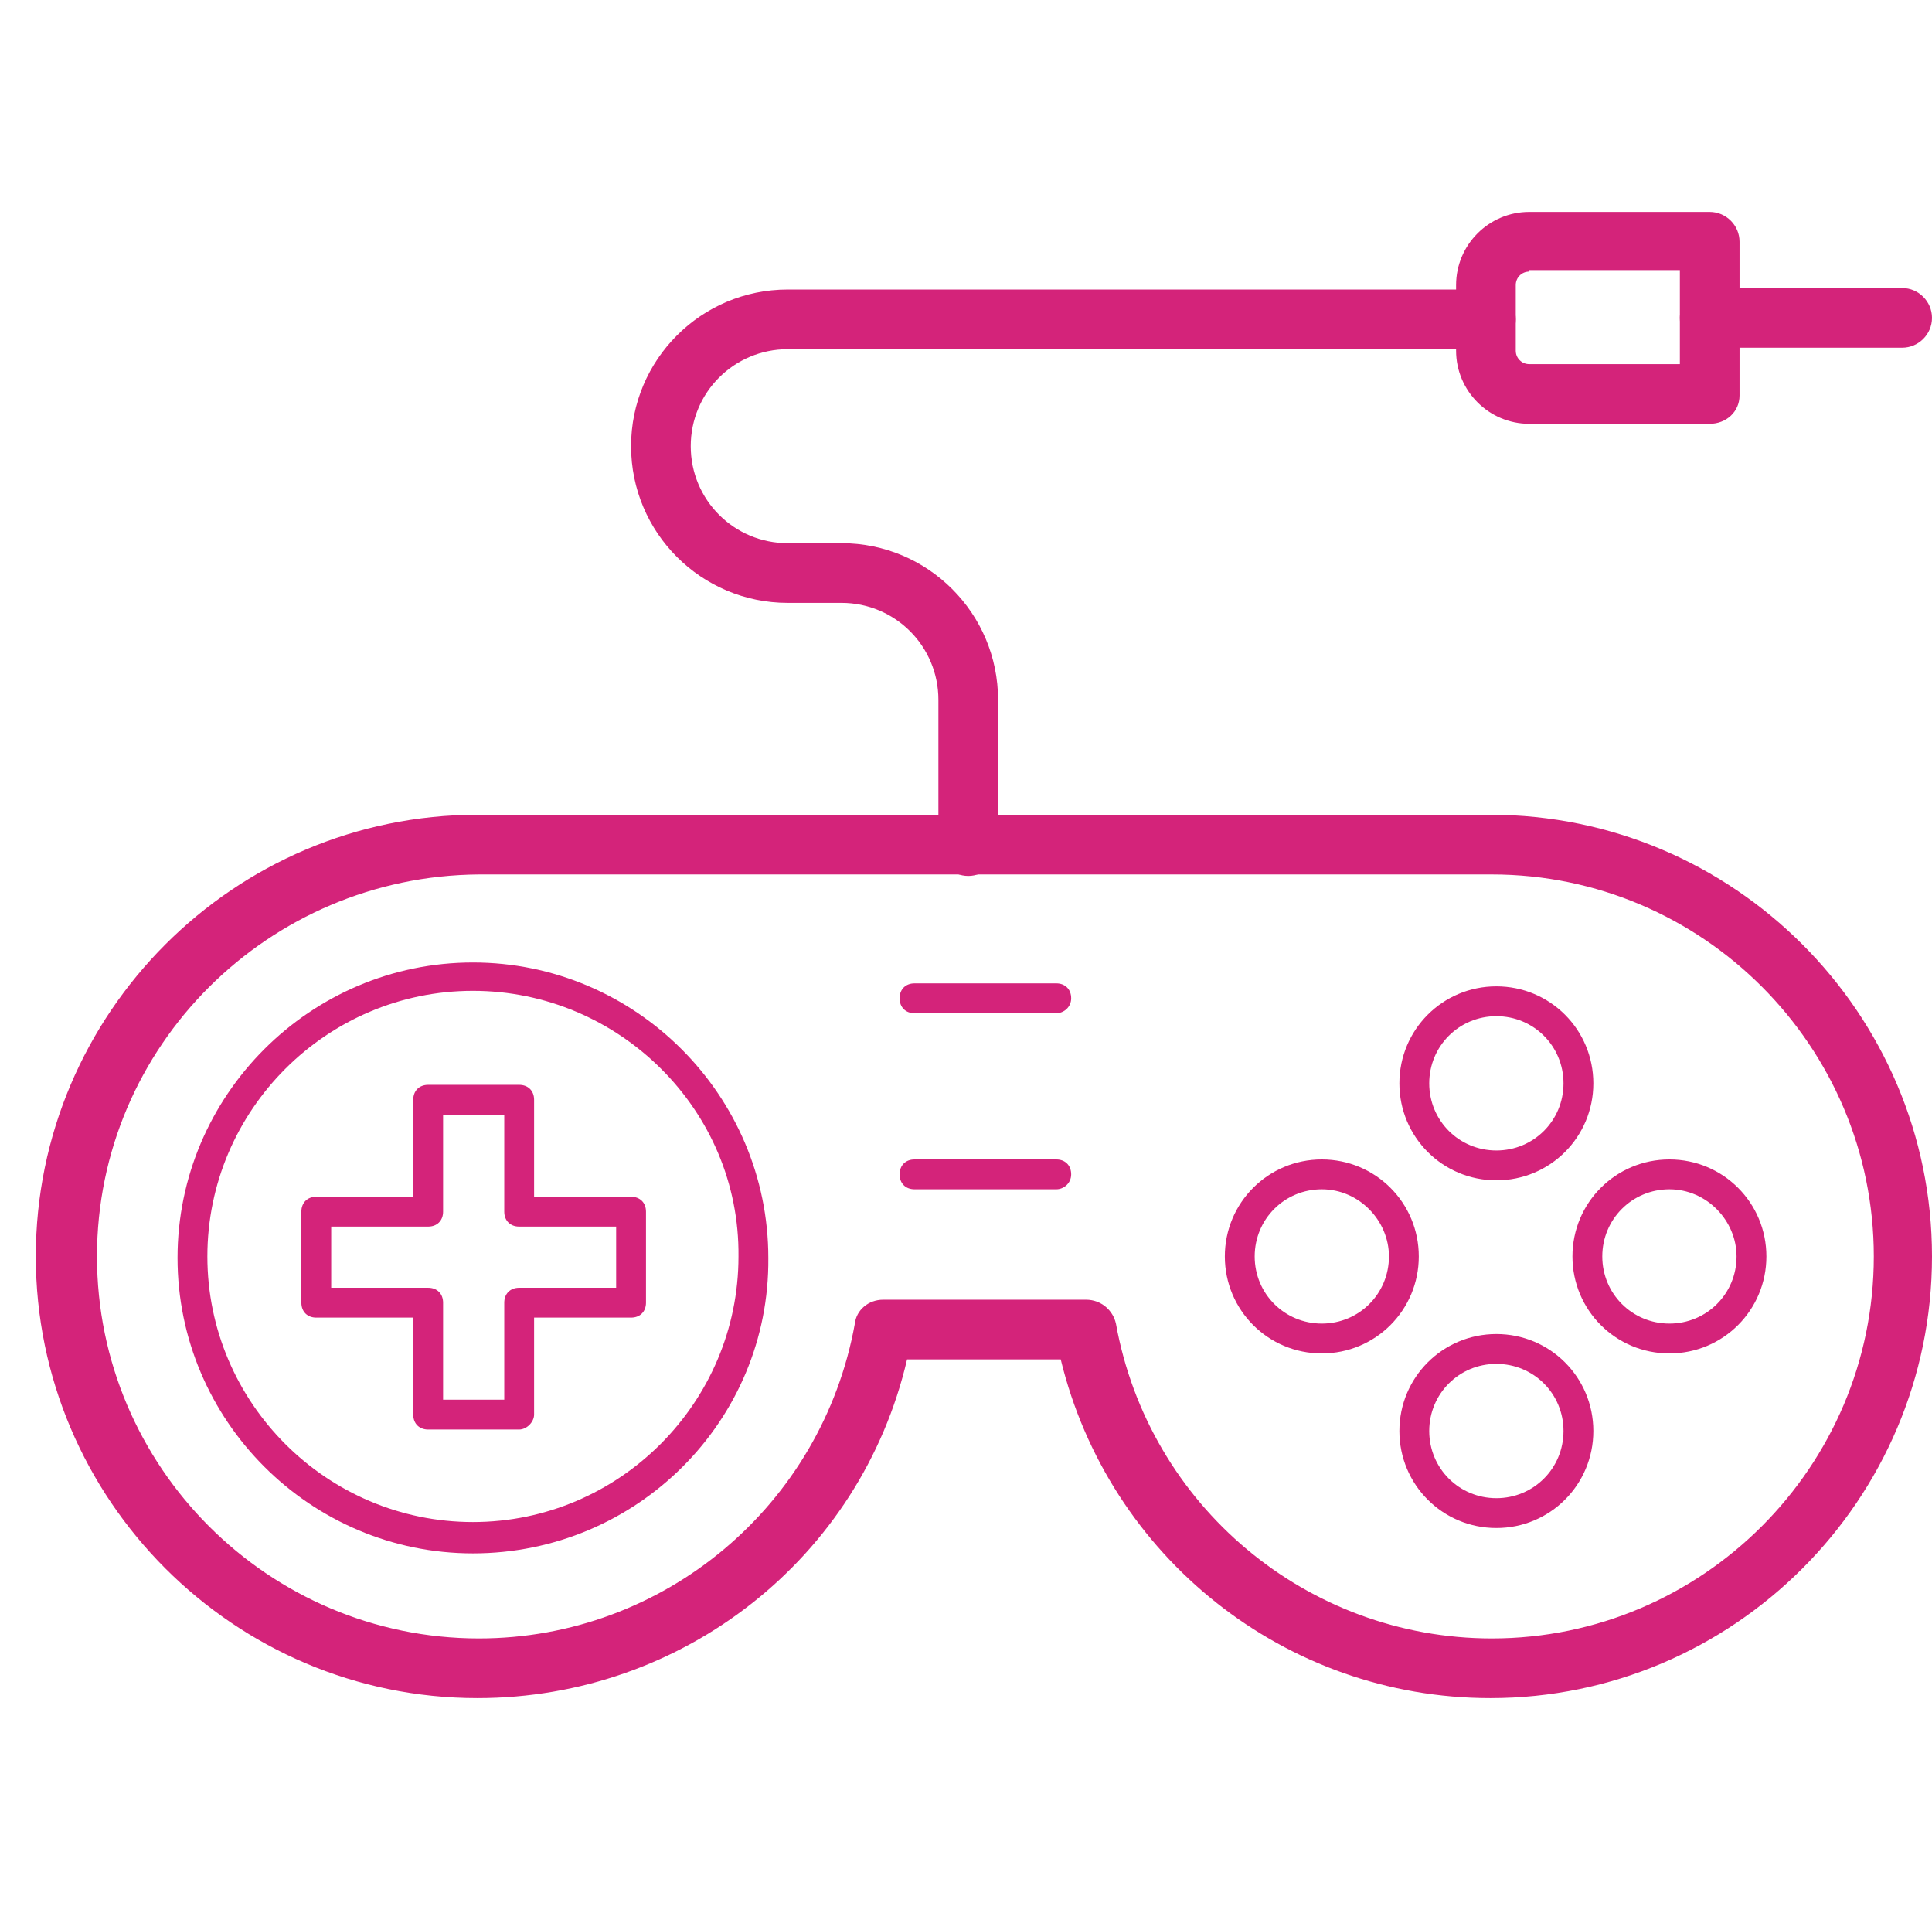
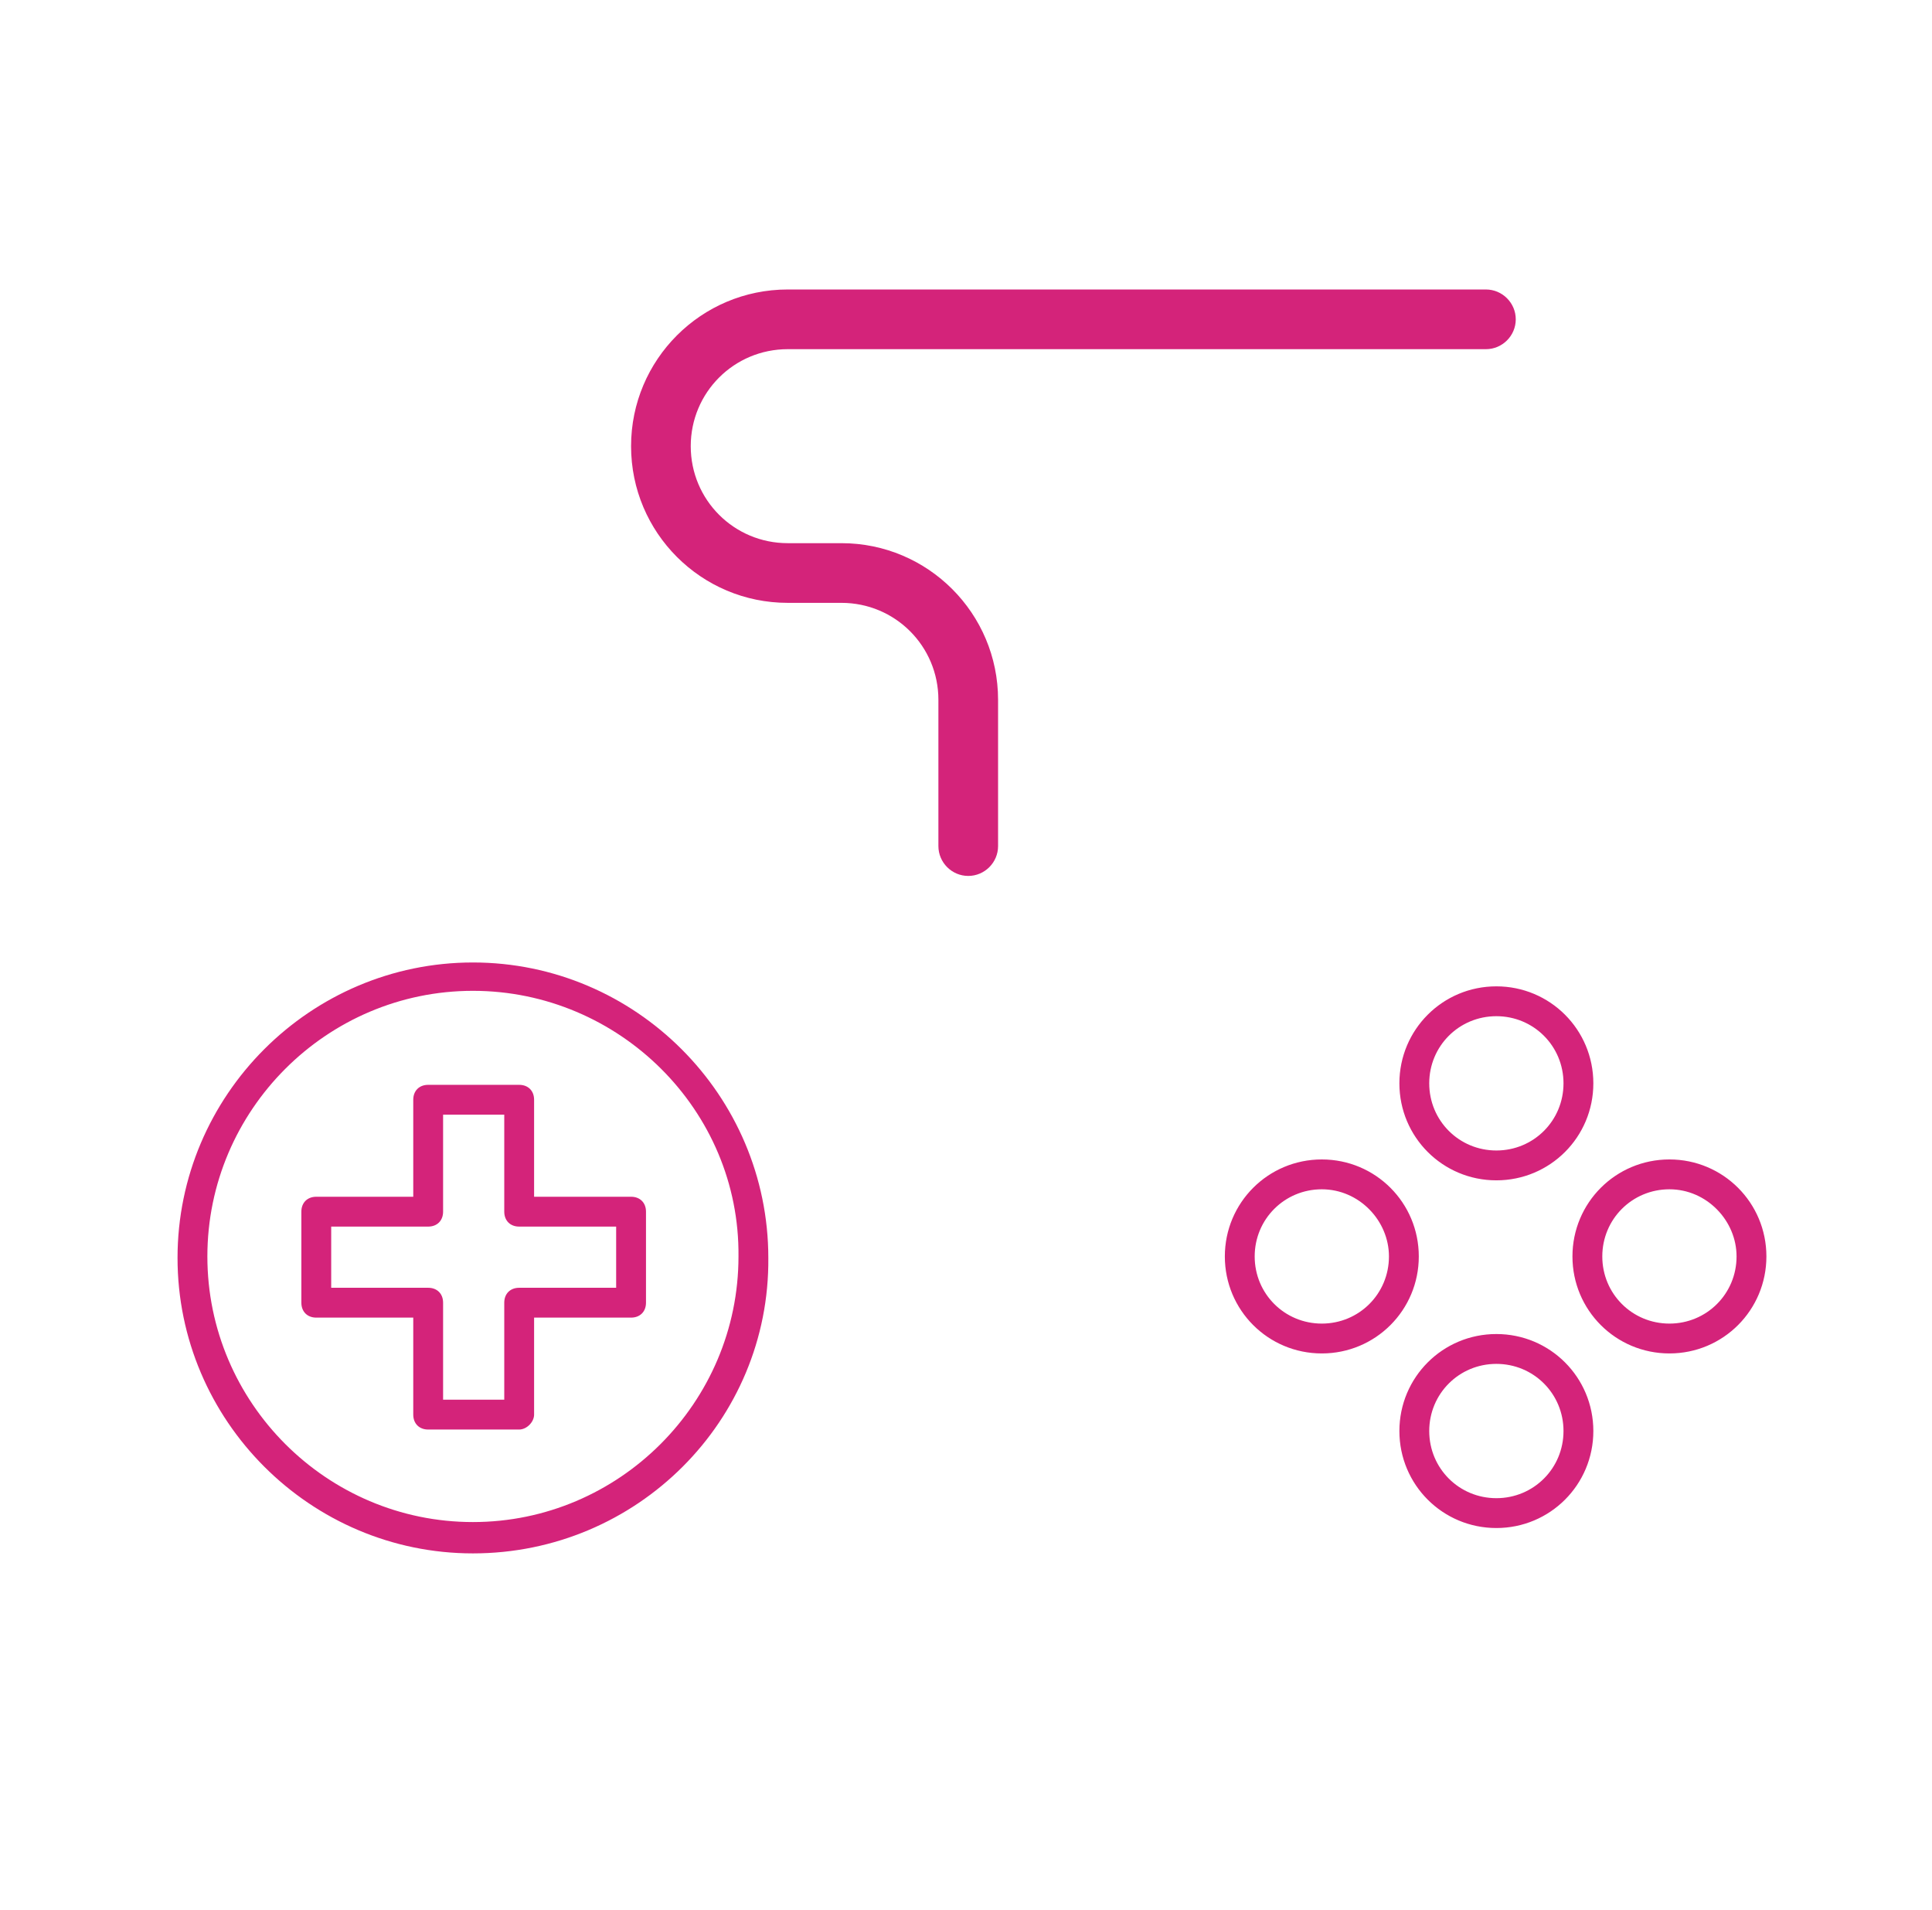
<svg xmlns="http://www.w3.org/2000/svg" t="1714233958103" class="icon" viewBox="0 0 1036 1024" version="1.1" p-id="11006" width="202.344" height="200">
-   <path d="M799.2 910.4c-110.4 0-204.8-76-230.4-181.6H486.4c-24.8 106.4-120 181.6-230.4 181.6-130.4 0-236.8-106.4-236.8-236.8S125.6 436.8 256 436.8h543.2c130.4 0 236.8 106.4 236.8 236.8s-106.4 236.8-236.8 236.8zM473.6 696.8h108.8c8 0 14.4 5.6 16 12.8 17.6 97.6 102.4 168.8 201.6 168.8 112.8 0 204.8-92 204.8-204.8 0-112.8-92-204.8-204.8-204.8H256.8C144 469.6 52 560.8 52 673.6c0 112.8 92 204.8 204.8 204.8 99.2 0 184-71.2 201.6-168.8 0.8-7.2 7.2-12.8 15.2-12.8z" fill="#d4237a" p-id="11007" />
  <path d="M708.8 725.6c-28.8 0-52-23.2-52-52s23.2-52 52-52 52 23.2 52 52-23.2 52-52 52z m0-88c-20 0-36 16-36 36s16 36 36 36 36-16 36-36c0-19.2-16-36-36-36zM895.2 725.6c-28.8 0-52-23.2-52-52s23.2-52 52-52 52 23.2 52 52-23.2 52-52 52z m0-88c-20 0-36 16-36 36s16 36 36 36 36-16 36-36c0-19.2-16-36-36-36zM802.4 632.8c-28.8 0-52-23.2-52-52s23.2-52 52-52 52 23.2 52 52-23.2 52-52 52z m0-88c-20 0-36 16-36 36s16 36 36 36 36-16 36-36-16-36-36-36zM802.4 819.2c-28.8 0-52-23.2-52-52s23.2-52 52-52 52 23.2 52 52-23.2 52-52 52z m0-88c-20 0-36 16-36 36s16 36 36 36 36-16 36-36-16-36-36-36zM253.6 832.8c-87.2 0-158.4-71.2-158.4-158.4s71.2-158.4 158.4-158.4 158.4 71.2 158.4 158.4c0.8 87.2-70.4 158.4-158.4 158.4z m0-301.6c-78.4 0-142.4 64-142.4 142.4s64 142.4 142.4 142.4 142.4-64 142.4-142.4c0.8-78.4-64-142.4-142.4-142.4z" fill="#d4237a" p-id="11008" />
  <path d="M278.4 766.4h-48.8c-4.8 0-8-3.2-8-8v-52h-52c-4.8 0-8-3.2-8-8v-48.8c0-4.8 3.2-8 8-8h52v-52c0-4.8 3.2-8 8-8h48.8c4.8 0 8 3.2 8 8v52h52c4.8 0 8 3.2 8 8v48.8c0 4.8-3.2 8-8 8h-52v52c0 4-4 8-8 8z m-40.8-16h32.8v-52c0-4.8 3.2-8 8-8h52v-32.8h-52c-4.8 0-8-3.2-8-8v-52h-32.8v52c0 4.8-3.2 8-8 8h-52v32.8h52c4.8 0 8 3.2 8 8v52zM519.2 469.6c-8.8 0-16-7.2-16-16v-78.4c0-28.8-23.2-52-52-52h-28.8c-46.4 0-84-37.6-84-84S376 155.2 422.4 155.2h374.4c8.8 0 16 7.2 16 16s-7.2 16-16 16H422.4c-28.8 0-52 23.2-52 52s23.2 52 52 52h28.8c46.4 0 84 37.6 84 84v78.4c0 8.8-7.2 16-16 16z" fill="#d4237a" p-id="11009" />
-   <path d="M916.8 227.2h-96.8c-21.6 0-39.2-17.6-39.2-39.2v-35.2c0-21.6 17.6-39.2 39.2-39.2h96.8c8.8 0 16 7.2 16 16v82.4c0 8.8-7.2 15.2-16 15.2z m-96.8-81.6c-4 0-7.2 3.2-7.2 7.2v35.2c0 4 3.2 7.2 7.2 7.2h80.8v-50.4h-80.8zM566.4 543.2h-76c-4.8 0-8-3.2-8-8s3.2-8 8-8h76c4.8 0 8 3.2 8 8s-4 8-8 8zM566.4 637.6h-76c-4.8 0-8-3.2-8-8s3.2-8 8-8h76c4.8 0 8 3.2 8 8s-4 8-8 8z" fill="#d4237a" p-id="11010" />
-   <path d="M1020 186.4h-103.2c-8.8 0-16-7.2-16-16s7.2-16 16-16h103.2c8.8 0 16 7.2 16 16s-7.2 16-16 16z" fill="#d4237a" p-id="11011" />
</svg>